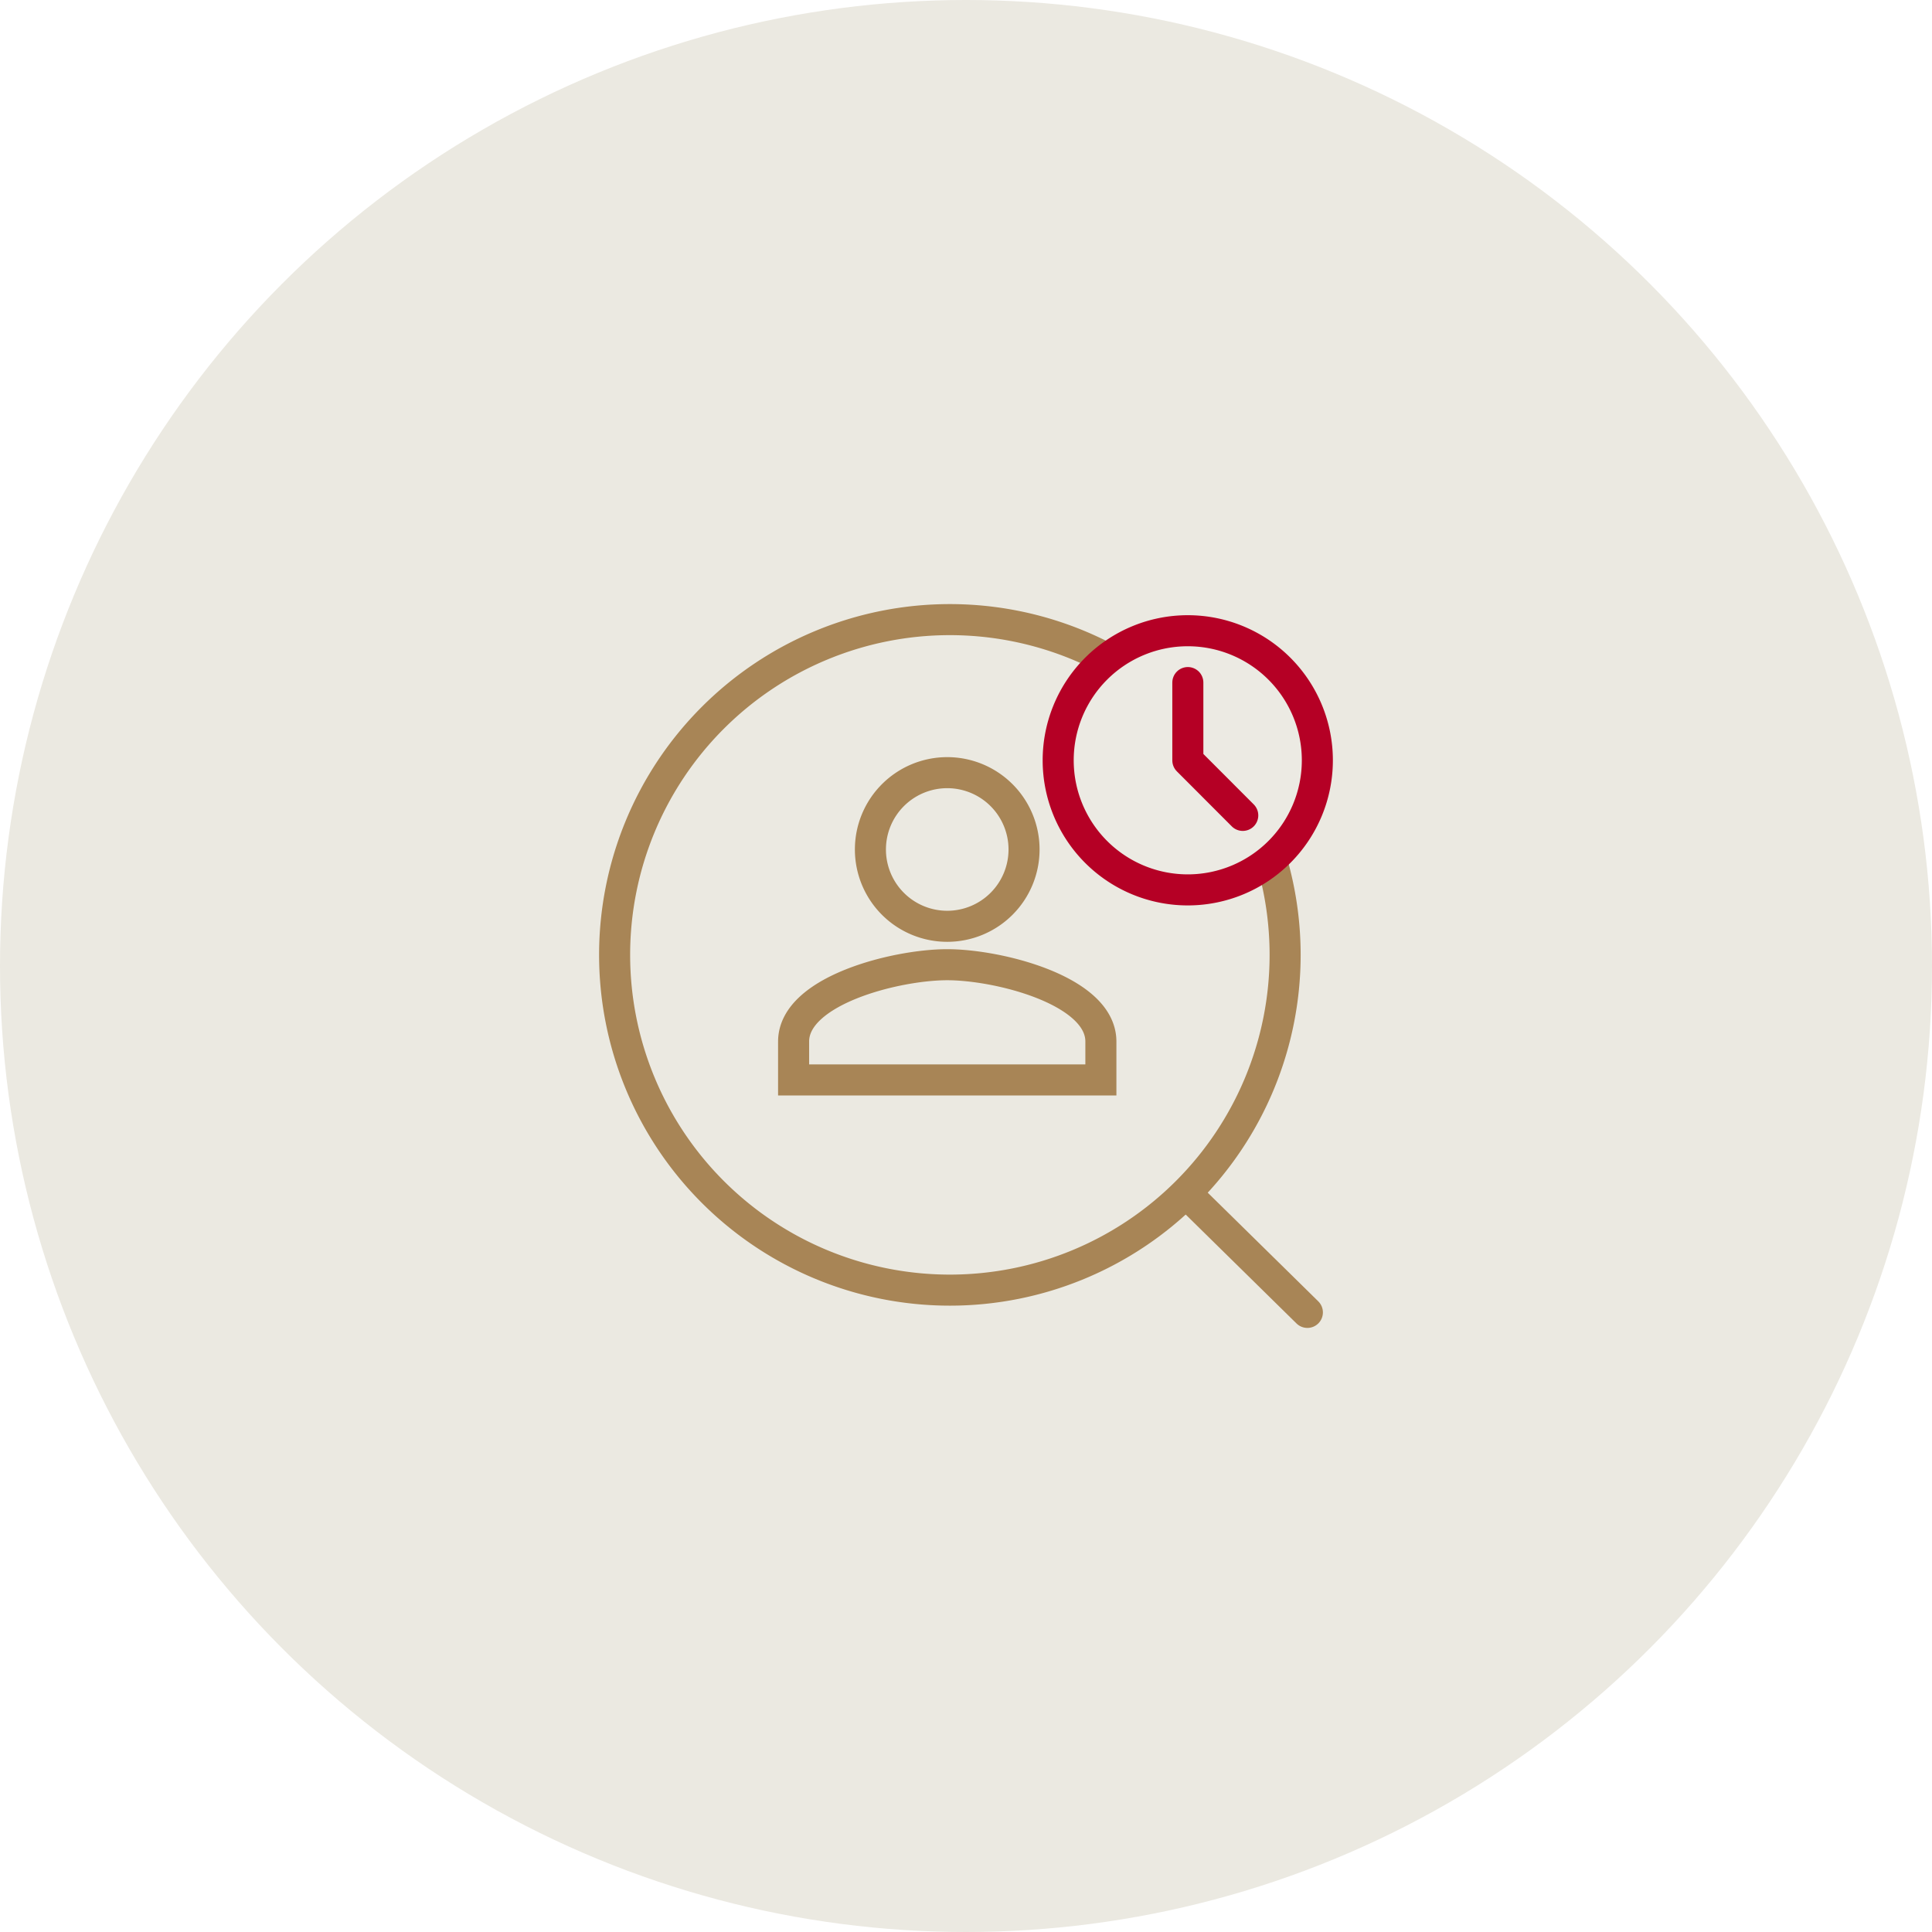
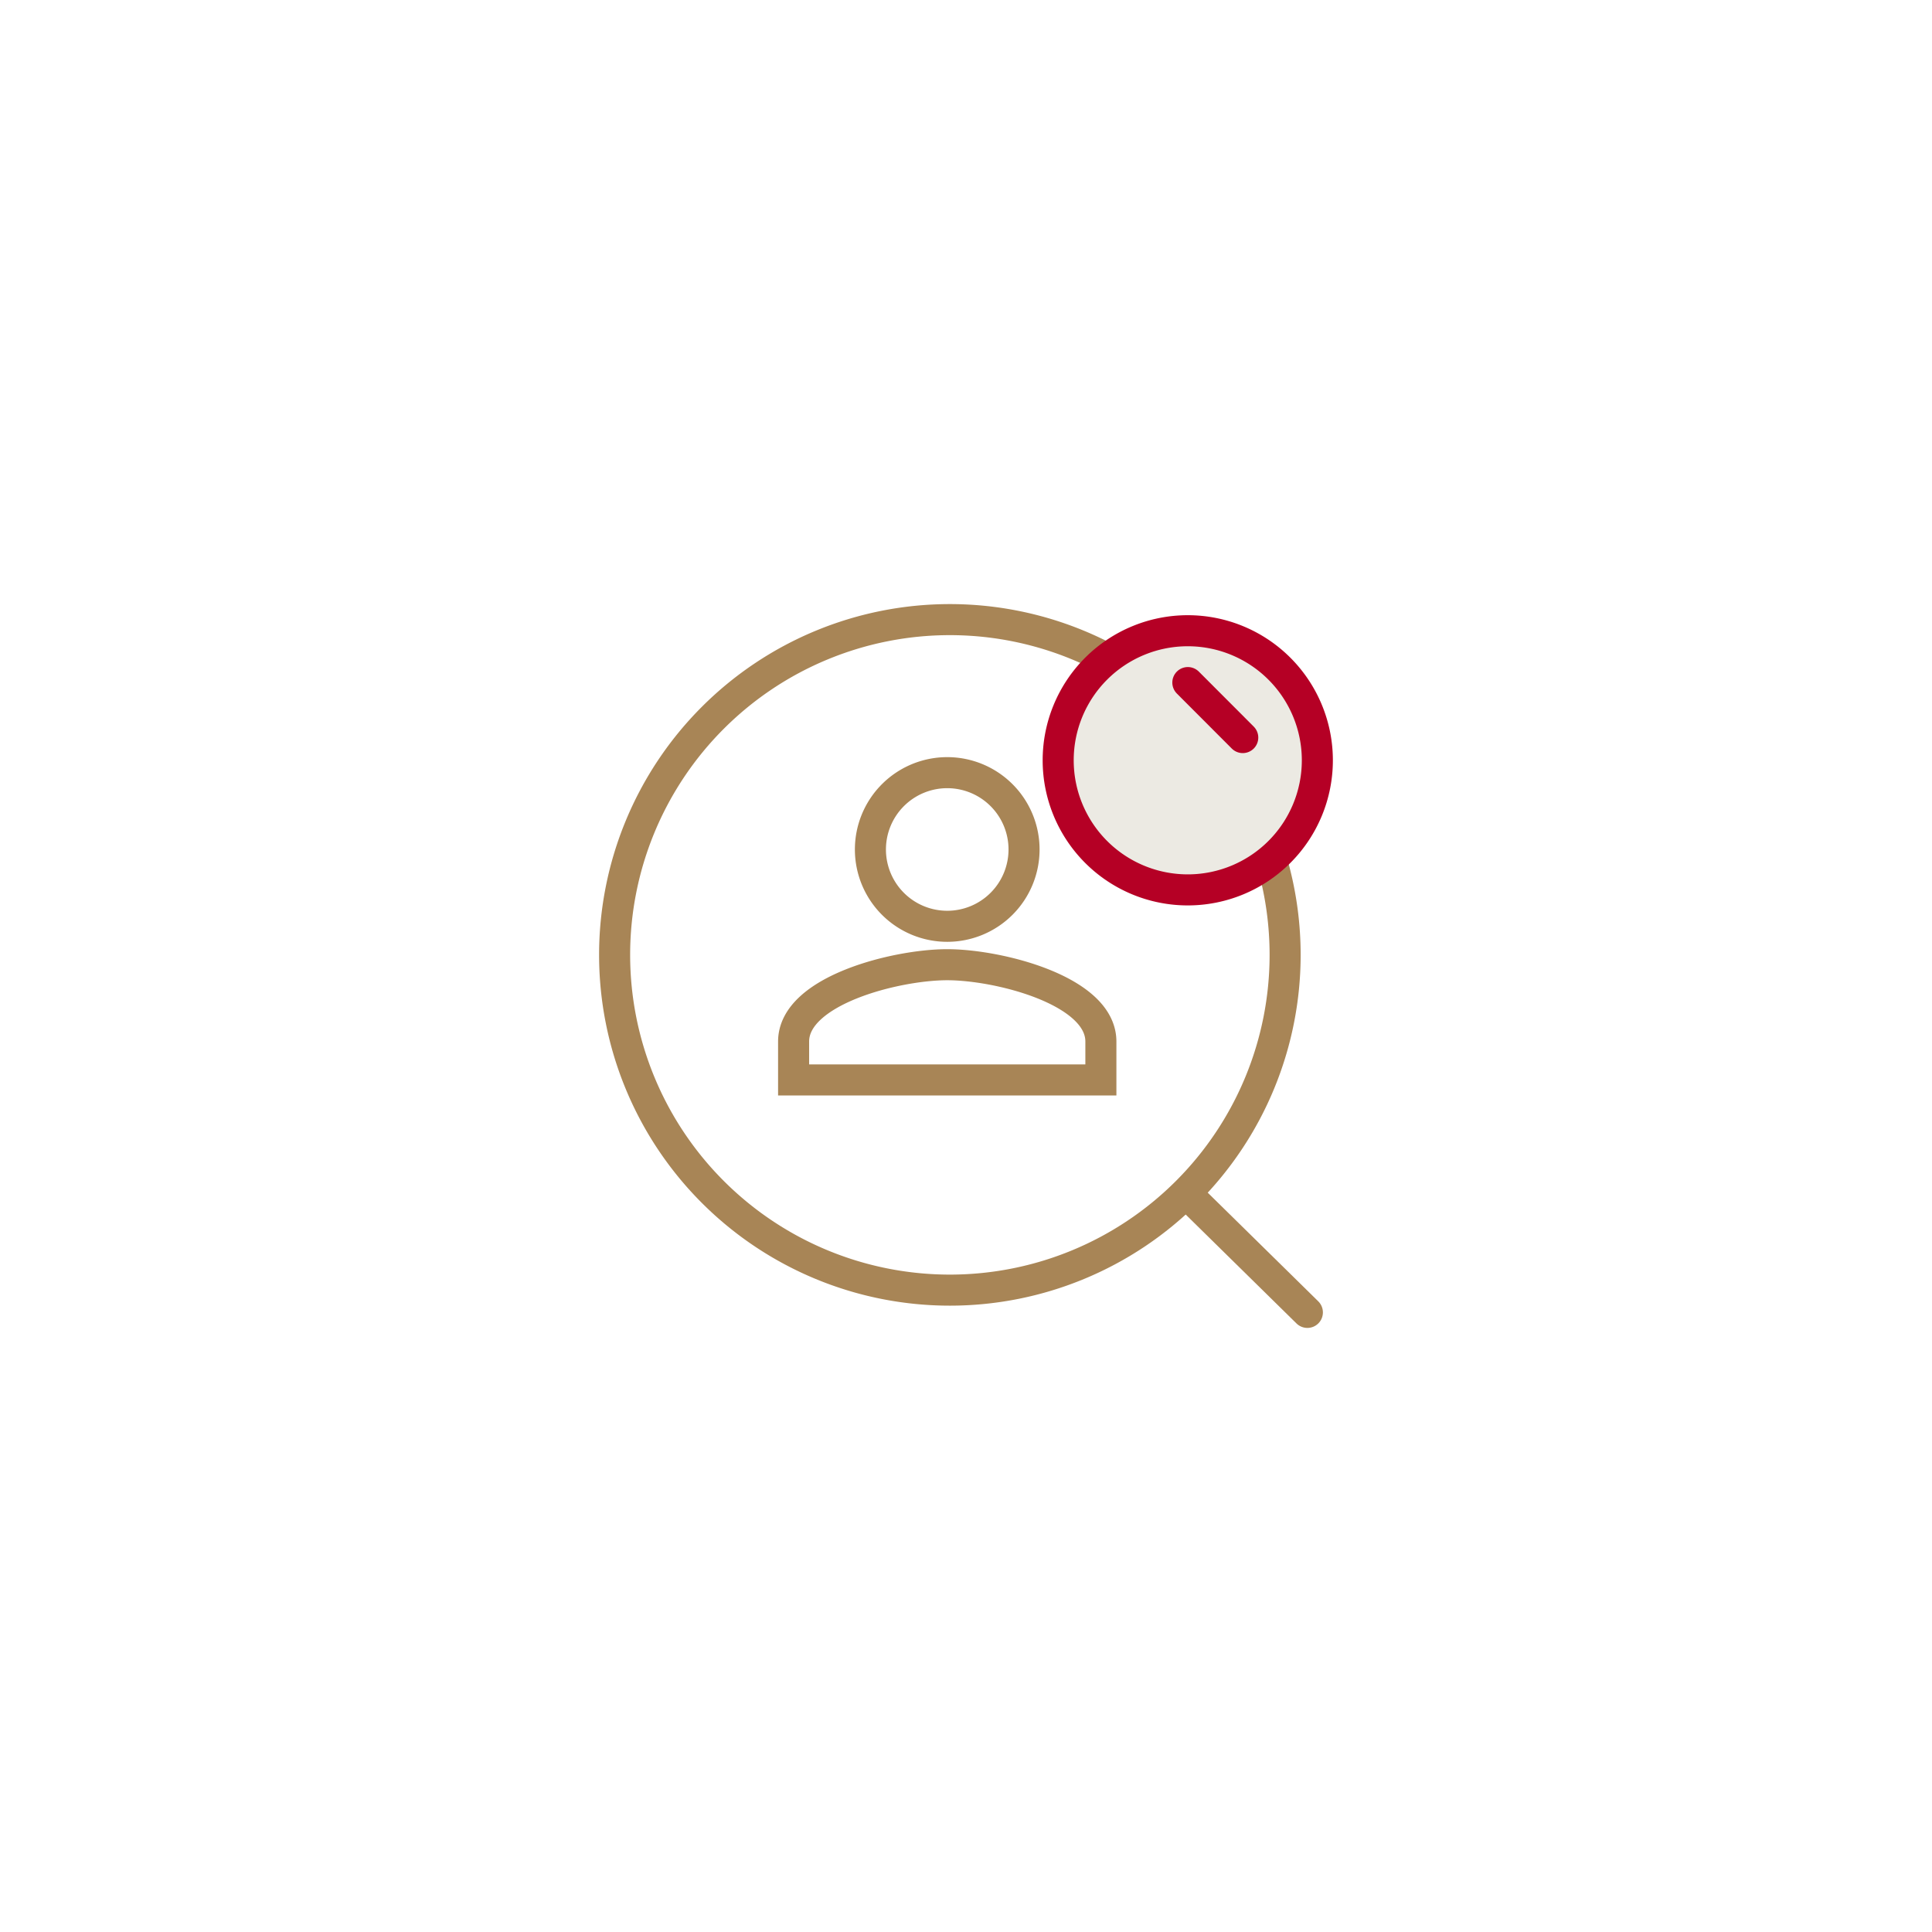
<svg xmlns="http://www.w3.org/2000/svg" width="112" height="112">
-   <circle data-name="楕円形 25" cx="56" cy="56" r="56" fill="#ebe9e1" />
  <g data-name="グループ 408" stroke-width="1.8">
    <path data-name="Icon material-person" d="M54.912 53.698a4.453 4.453 0 10-4.453-4.453 4.452 4.452 0 004.453 4.453zm0 2.227c-2.972 0-8.906 1.492-8.906 4.453v2.227h17.813v-2.227c0-2.961-5.934-4.453-8.907-4.453z" fill="none" stroke="#a88556" />
    <g data-name="Icon feather-search" fill="none" stroke="#a88556" stroke-linecap="round" stroke-linejoin="round">
      <path data-name="パス 88" d="M74.5 55.355A19.435 19.435 0 1155.064 35.92 19.435 19.435 0 0174.5 55.355z" />
      <path data-name="パス 89" d="M75.79 76.081l-6.488-6.378" />
    </g>
    <g fill="#eceae3" stroke="#b50025" stroke-linejoin="round" data-name="グループ 413">
      <path data-name="パス 360" d="M68.856 51.588a7.512 7.512 0 10-7.512-7.512 7.512 7.512 0 007.512 7.512z" />
-       <path data-name="パス 361" d="M68.86 39.569v4.511l3.184 3.189" stroke-linecap="round" />
+       <path data-name="パス 361" d="M68.86 39.569l3.184 3.189" stroke-linecap="round" />
    </g>
  </g>
</svg>